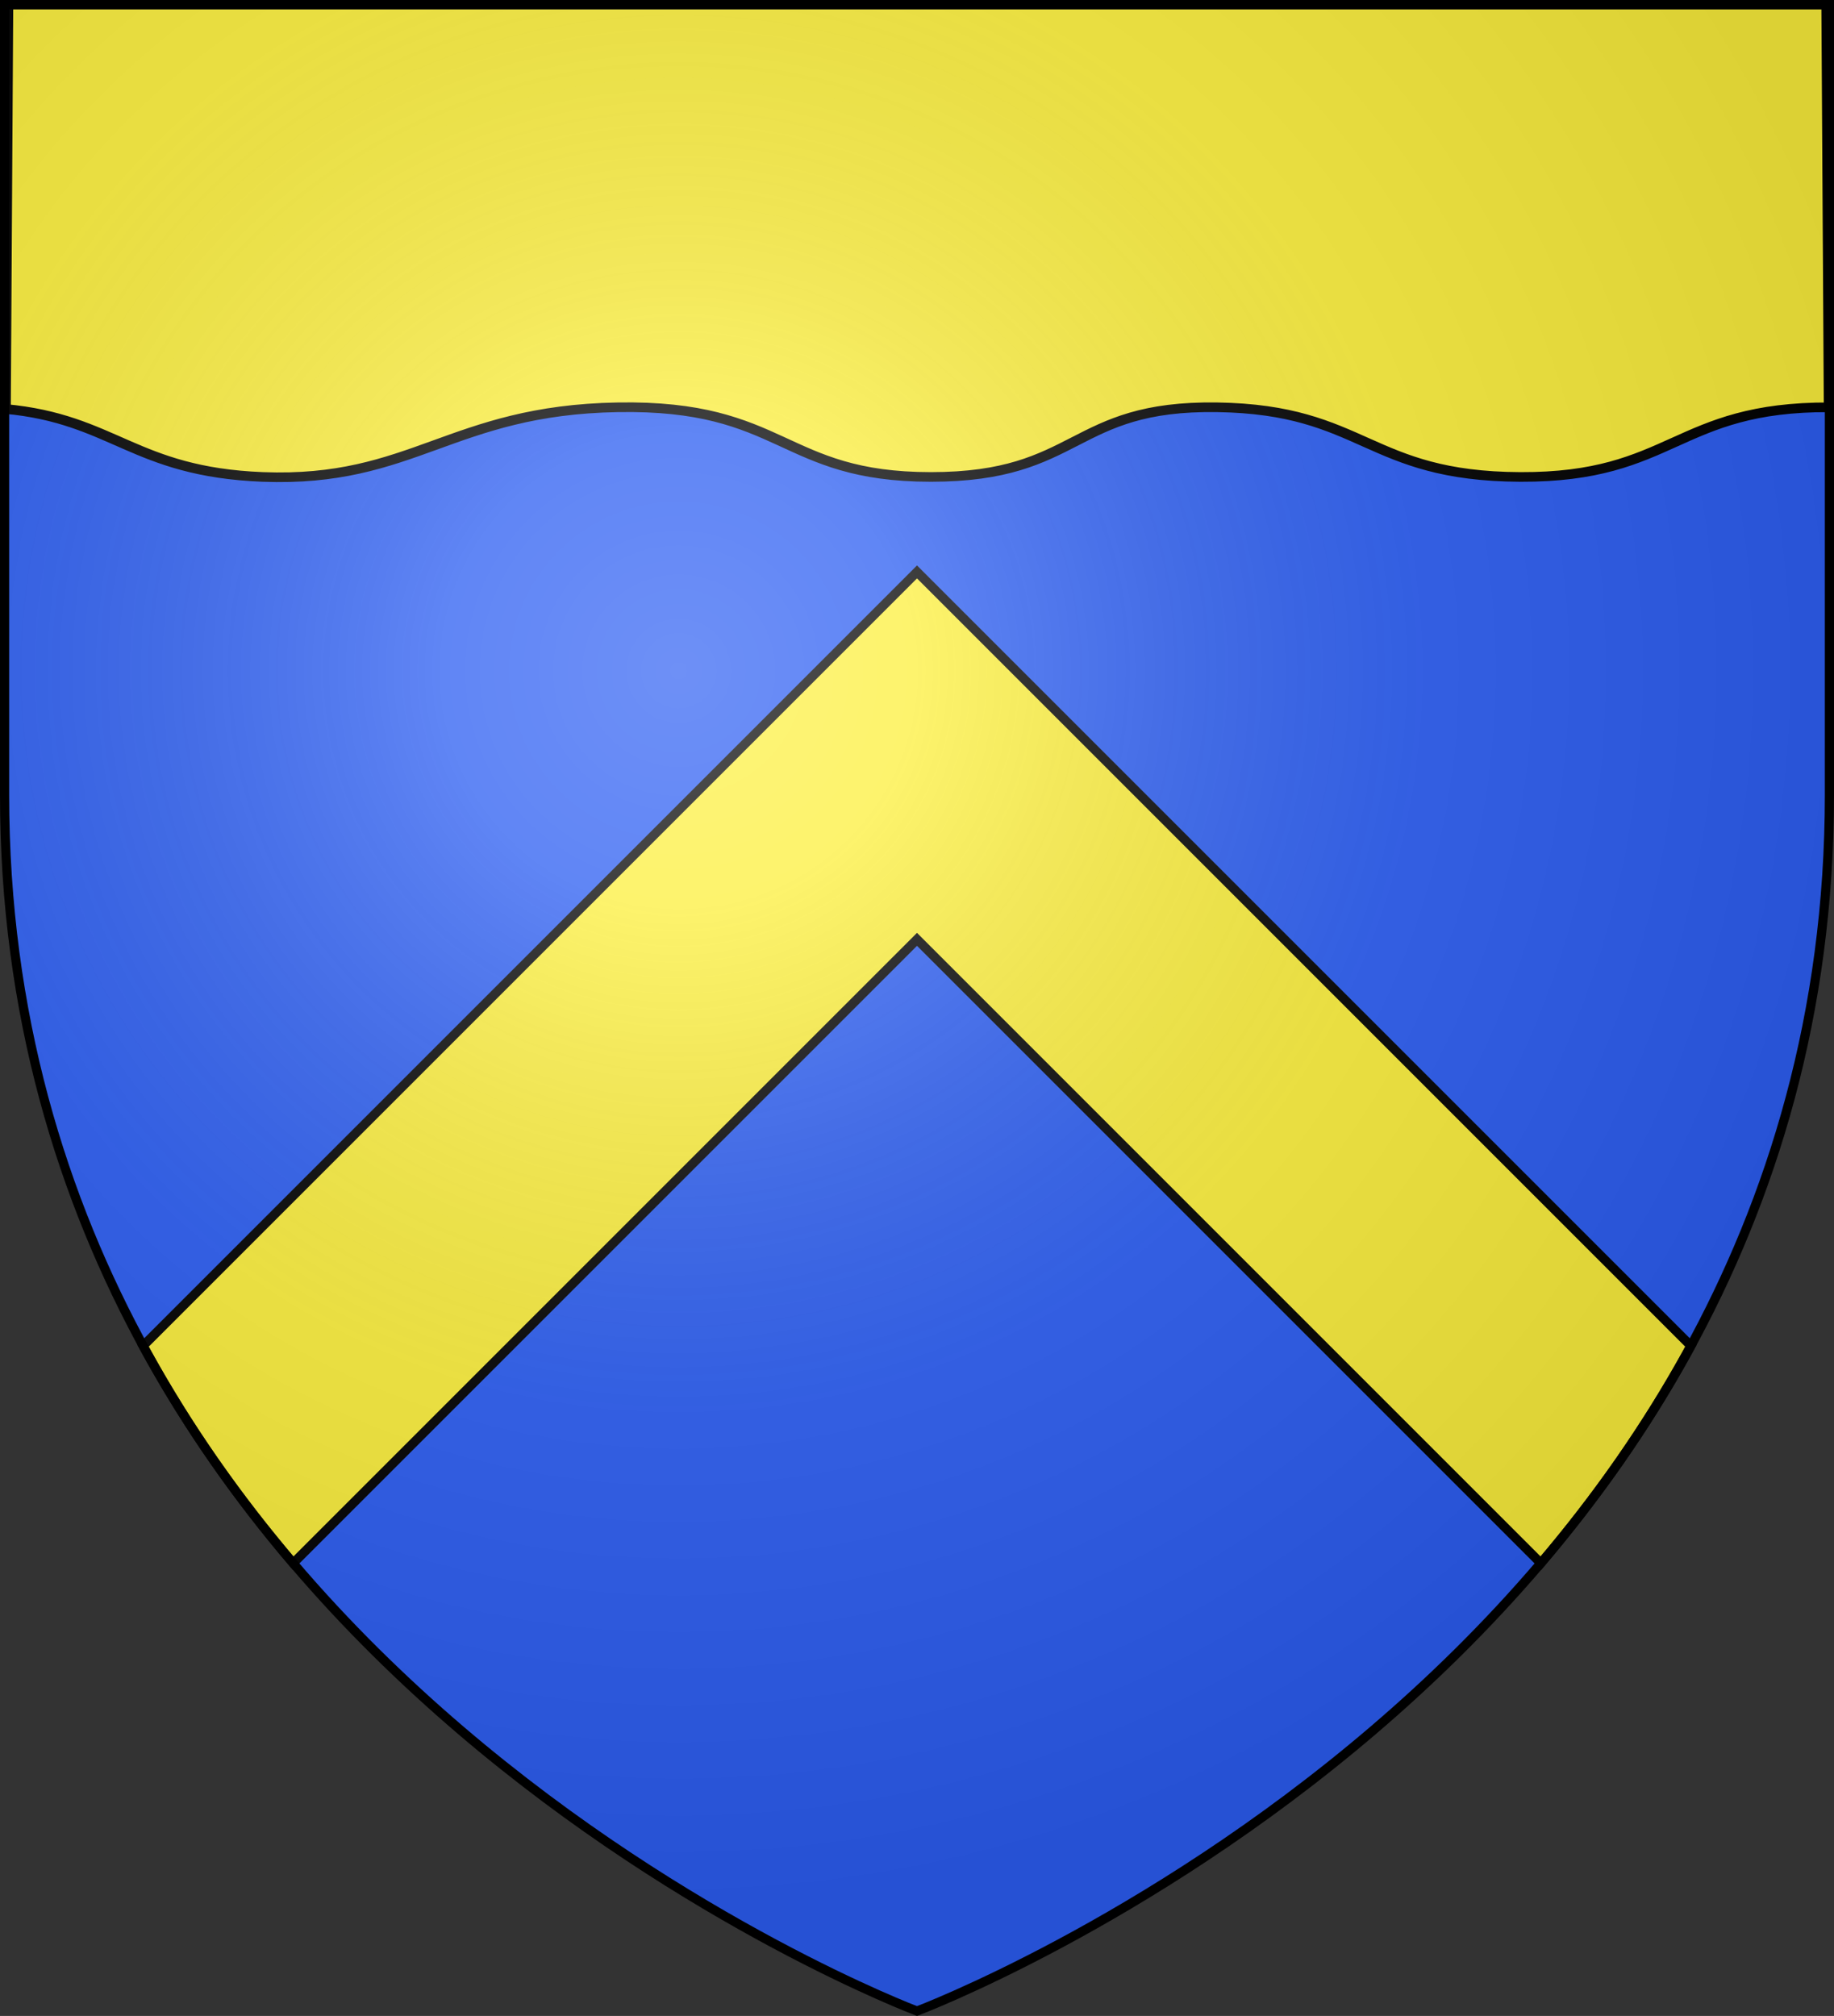
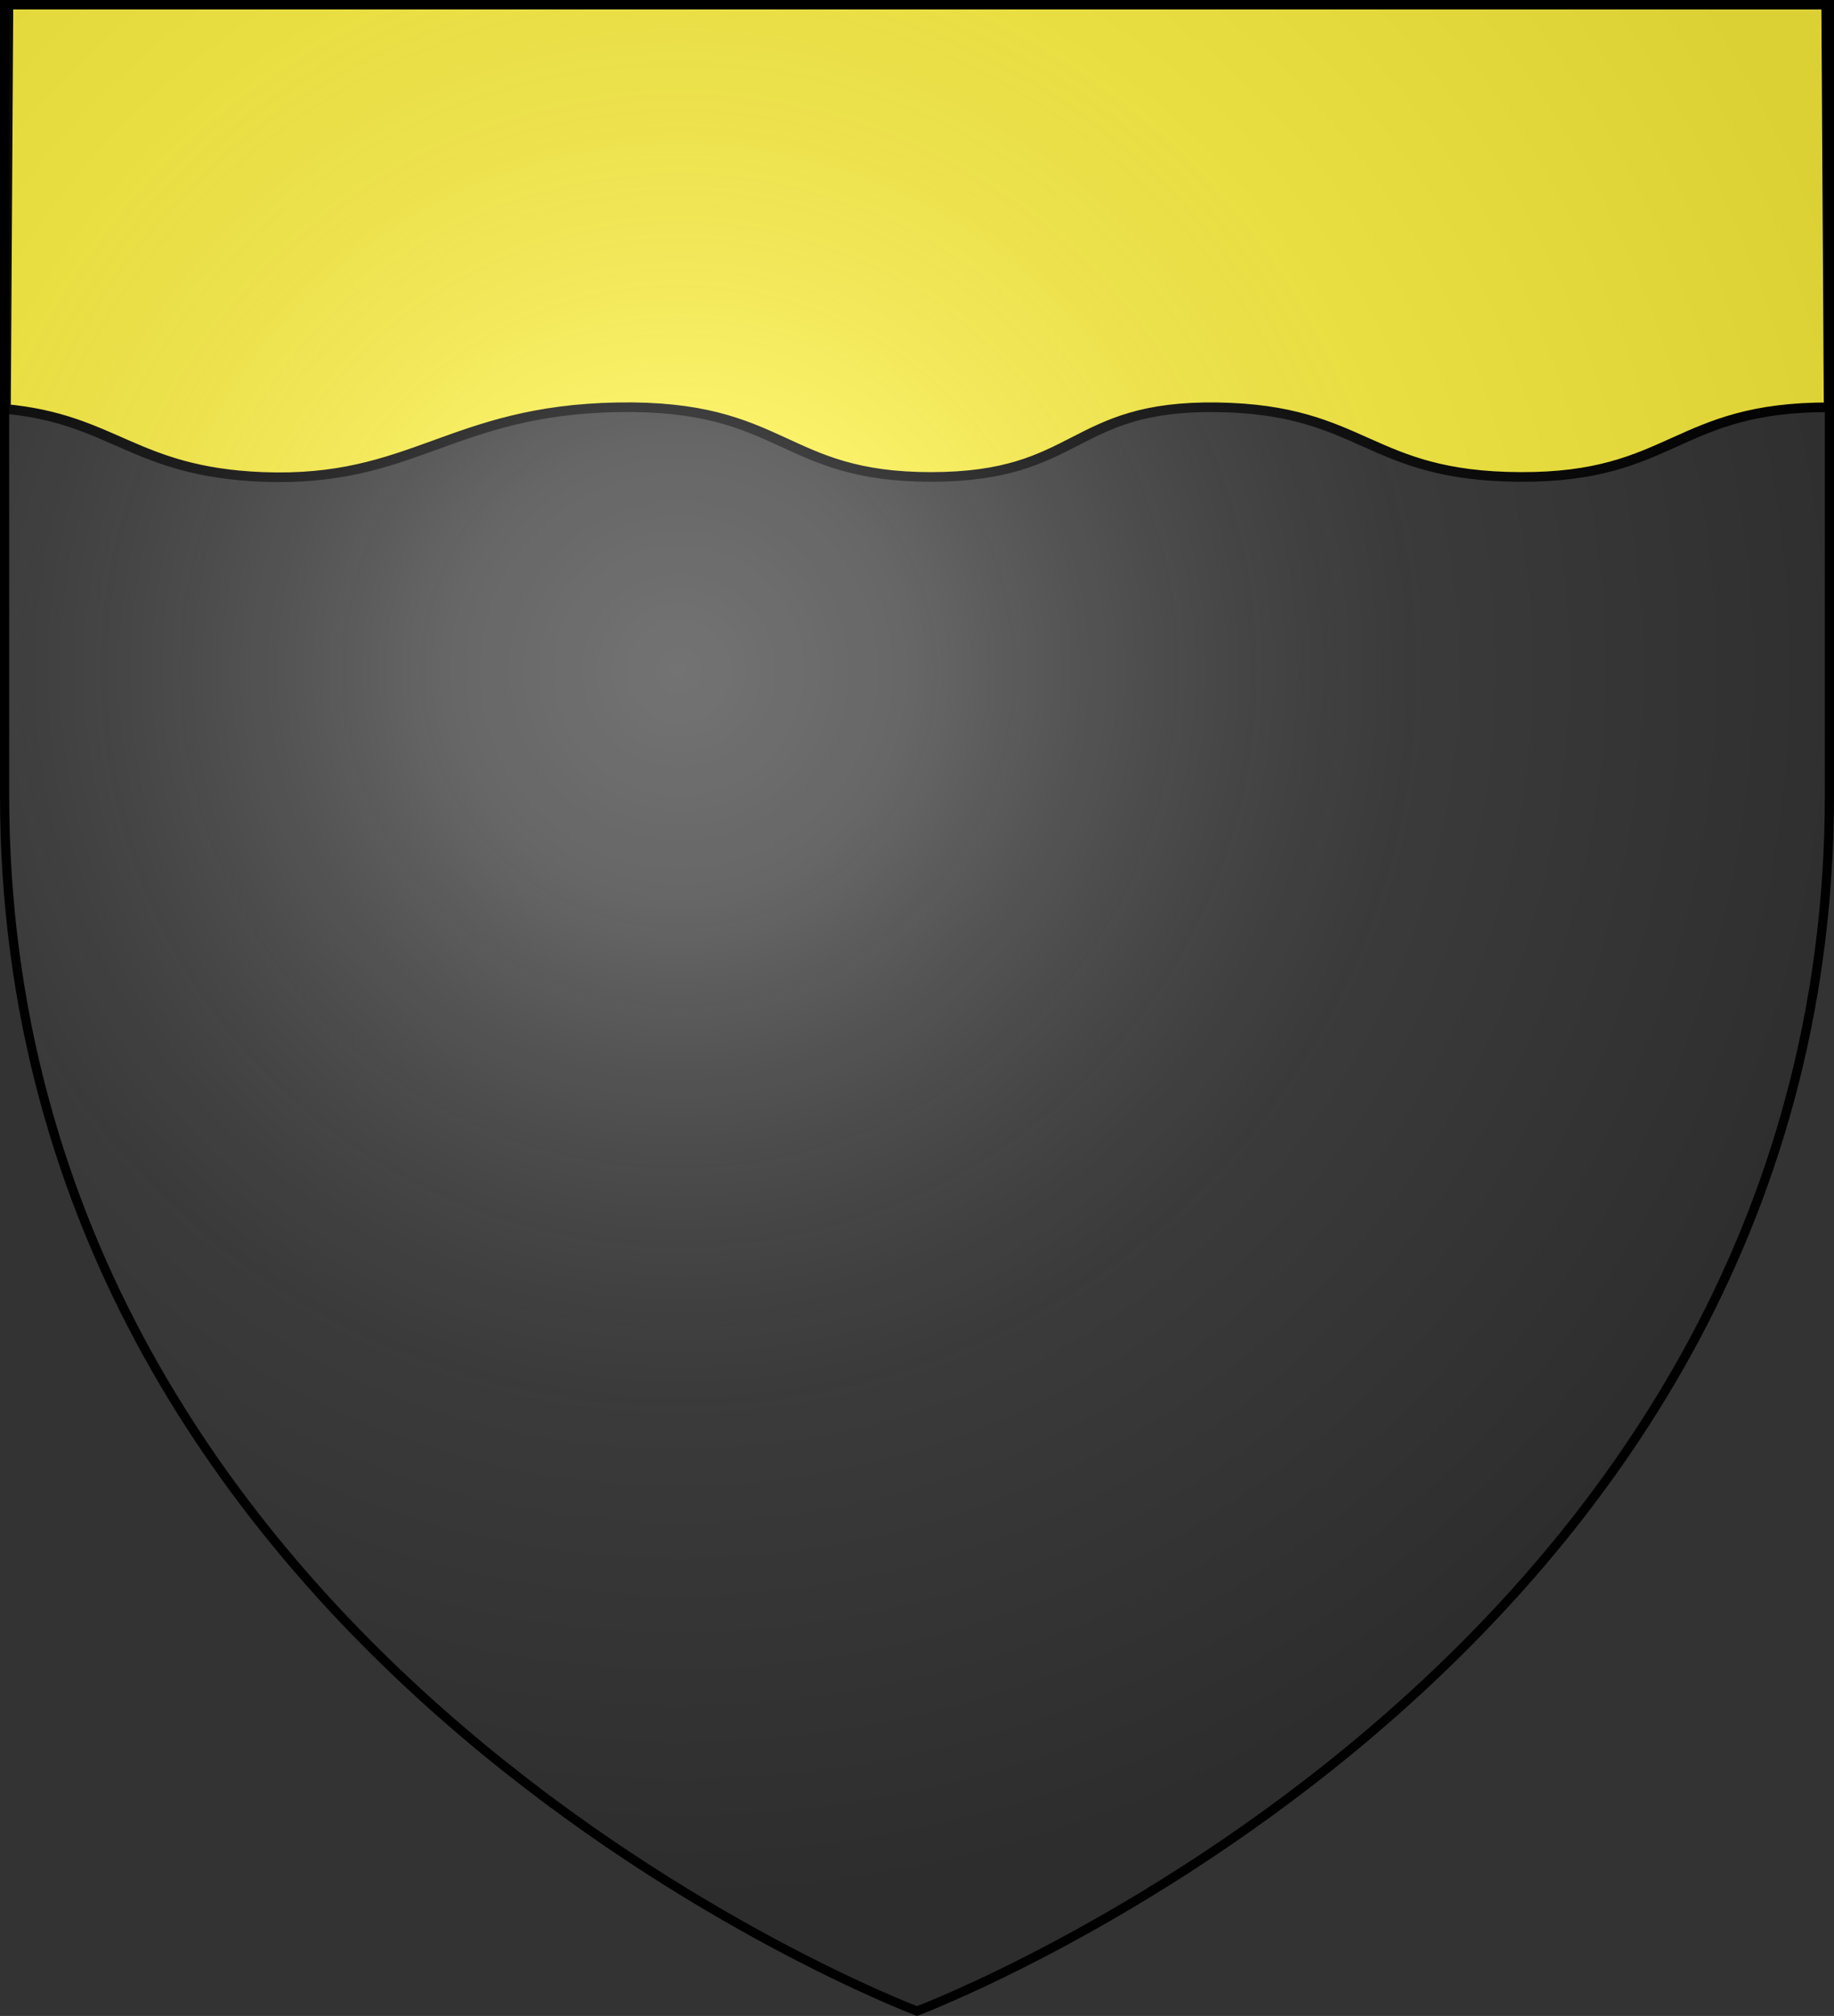
<svg xmlns="http://www.w3.org/2000/svg" xml:space="preserve" id="svg2" x="0" y="0" version="1.1" viewBox="0 0 600 659.5">
  <rect x="0" y="0" width="600" height="659.5" fill="#333333" stroke="none" />
  <style>.st1{fill:#fcef3c;stroke:#000;stroke-width:3}</style>
  <desc id="desc4">SVG coat of arms</desc>
-   <path id="path2875_2_" d="M300 657.9s298.5-112.3 298.5-397.8V1.5H1.5v258.6C1.5 545.6 300 657.9 300 657.9" style="fill:#2b5df2" />
  <g id="g2315" transform="matrix(1.329 0 0 1.05 -109.21 -489.746)">
    <g id="g2610" transform="translate(83.233 210.623)">
      <g id="g2612">
        <path id="path4948" d="M448.8 257.2H.7l-.6 126c26.9 3.1 31.7 19.6 63.5 21.2 37.1 1.8 46.3-20.8 87.4-21.7s40.2 21.7 77.1 21.7 34.3-22.4 70.5-21.7c36.3.7 36.9 21.5 74.6 21.7s38.2-21.9 76.2-21.7z" class="st1" />
      </g>
    </g>
  </g>
-   <path d="m300 307.3 204.1 204.1c18-21.2 34.8-44.8 49.1-71.1L300 187.1 46.8 440.3c14.3 26.3 31.1 50 49.1 71.1z" class="st1" />
  <radialGradient id="path2875_1_" cx="-101.683" cy="-45.496" r="299.822" gradientTransform="matrix(1.353 0 0 1.349 359.628 280.81)" gradientUnits="userSpaceOnUse">
    <stop offset="0" style="stop-color:#fff;stop-opacity:.314" />
    <stop offset=".19" style="stop-color:#fff;stop-opacity:.251" />
    <stop offset=".6" style="stop-color:#6b6b6b;stop-opacity:.126" />
    <stop offset="1" style="stop-color:#000;stop-opacity:.126" />
  </radialGradient>
  <path id="path2875_3_" d="M300 657.9s298.5-112.3 298.5-397.8V1.5H1.5v258.6C1.5 545.6 300 657.9 300 657.9z" style="fill:url(#path2875_1_);stroke:#000;stroke-width:3;stroke-miterlimit:10" />
</svg>